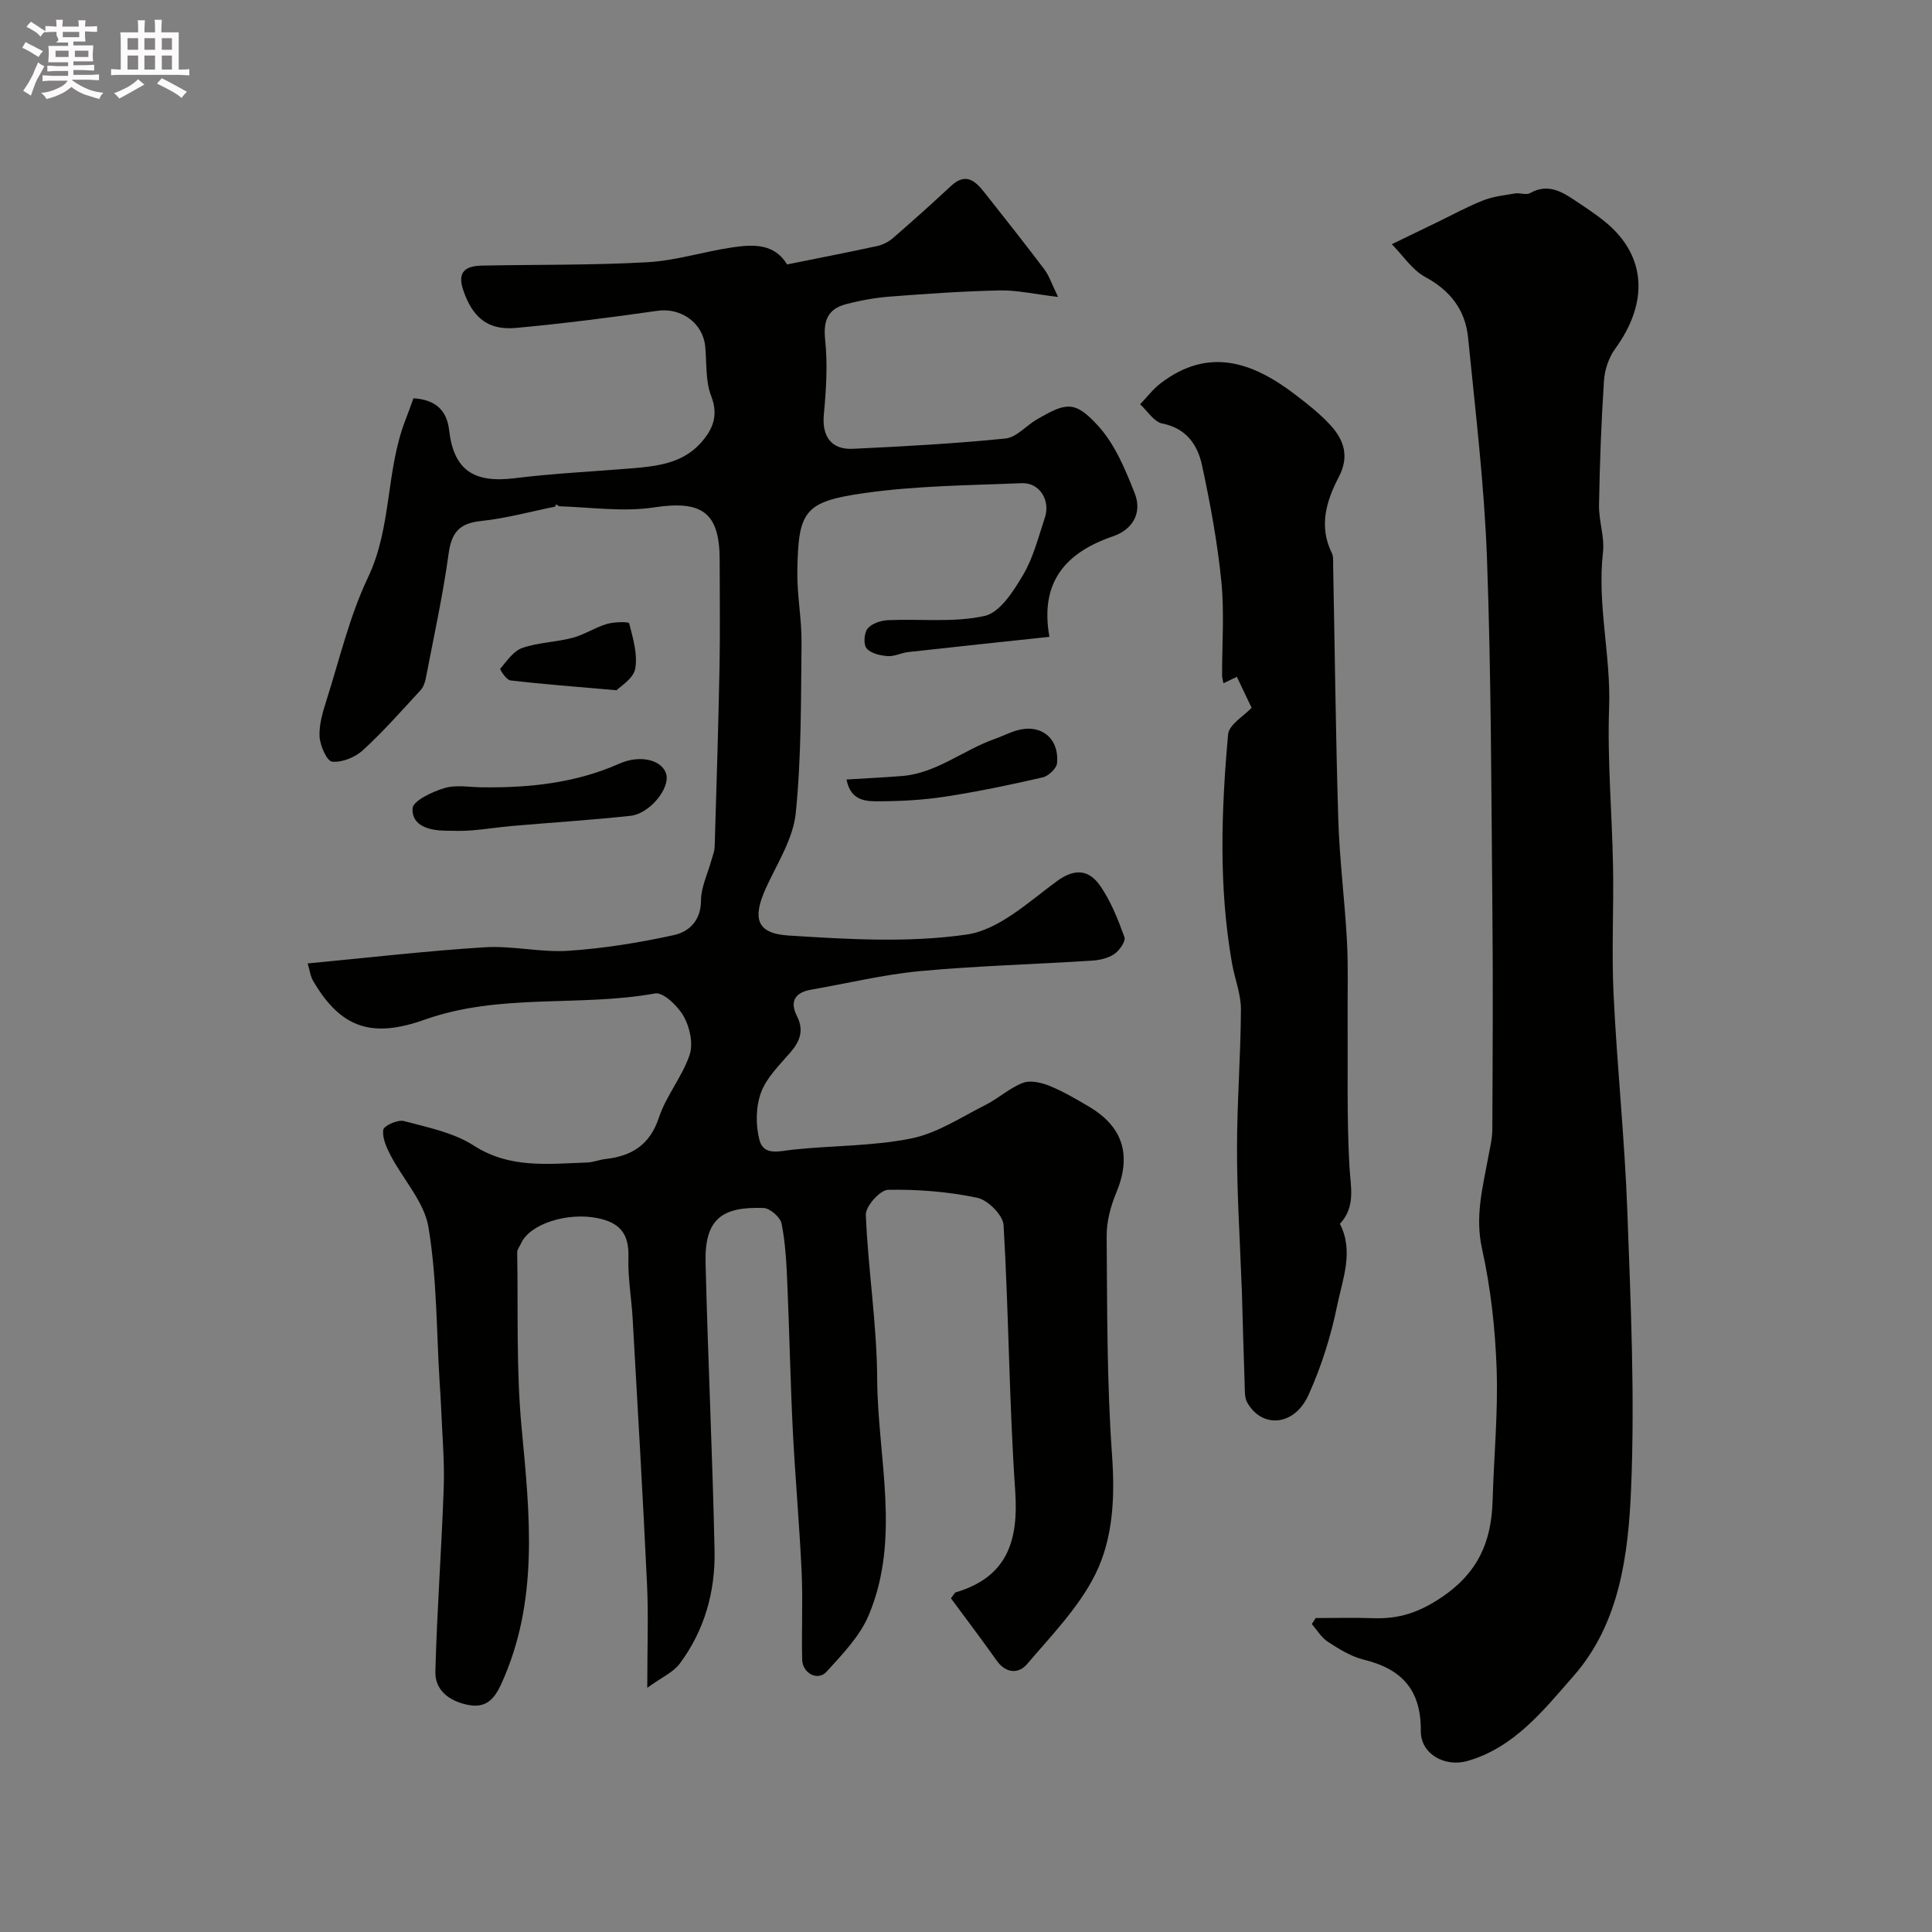
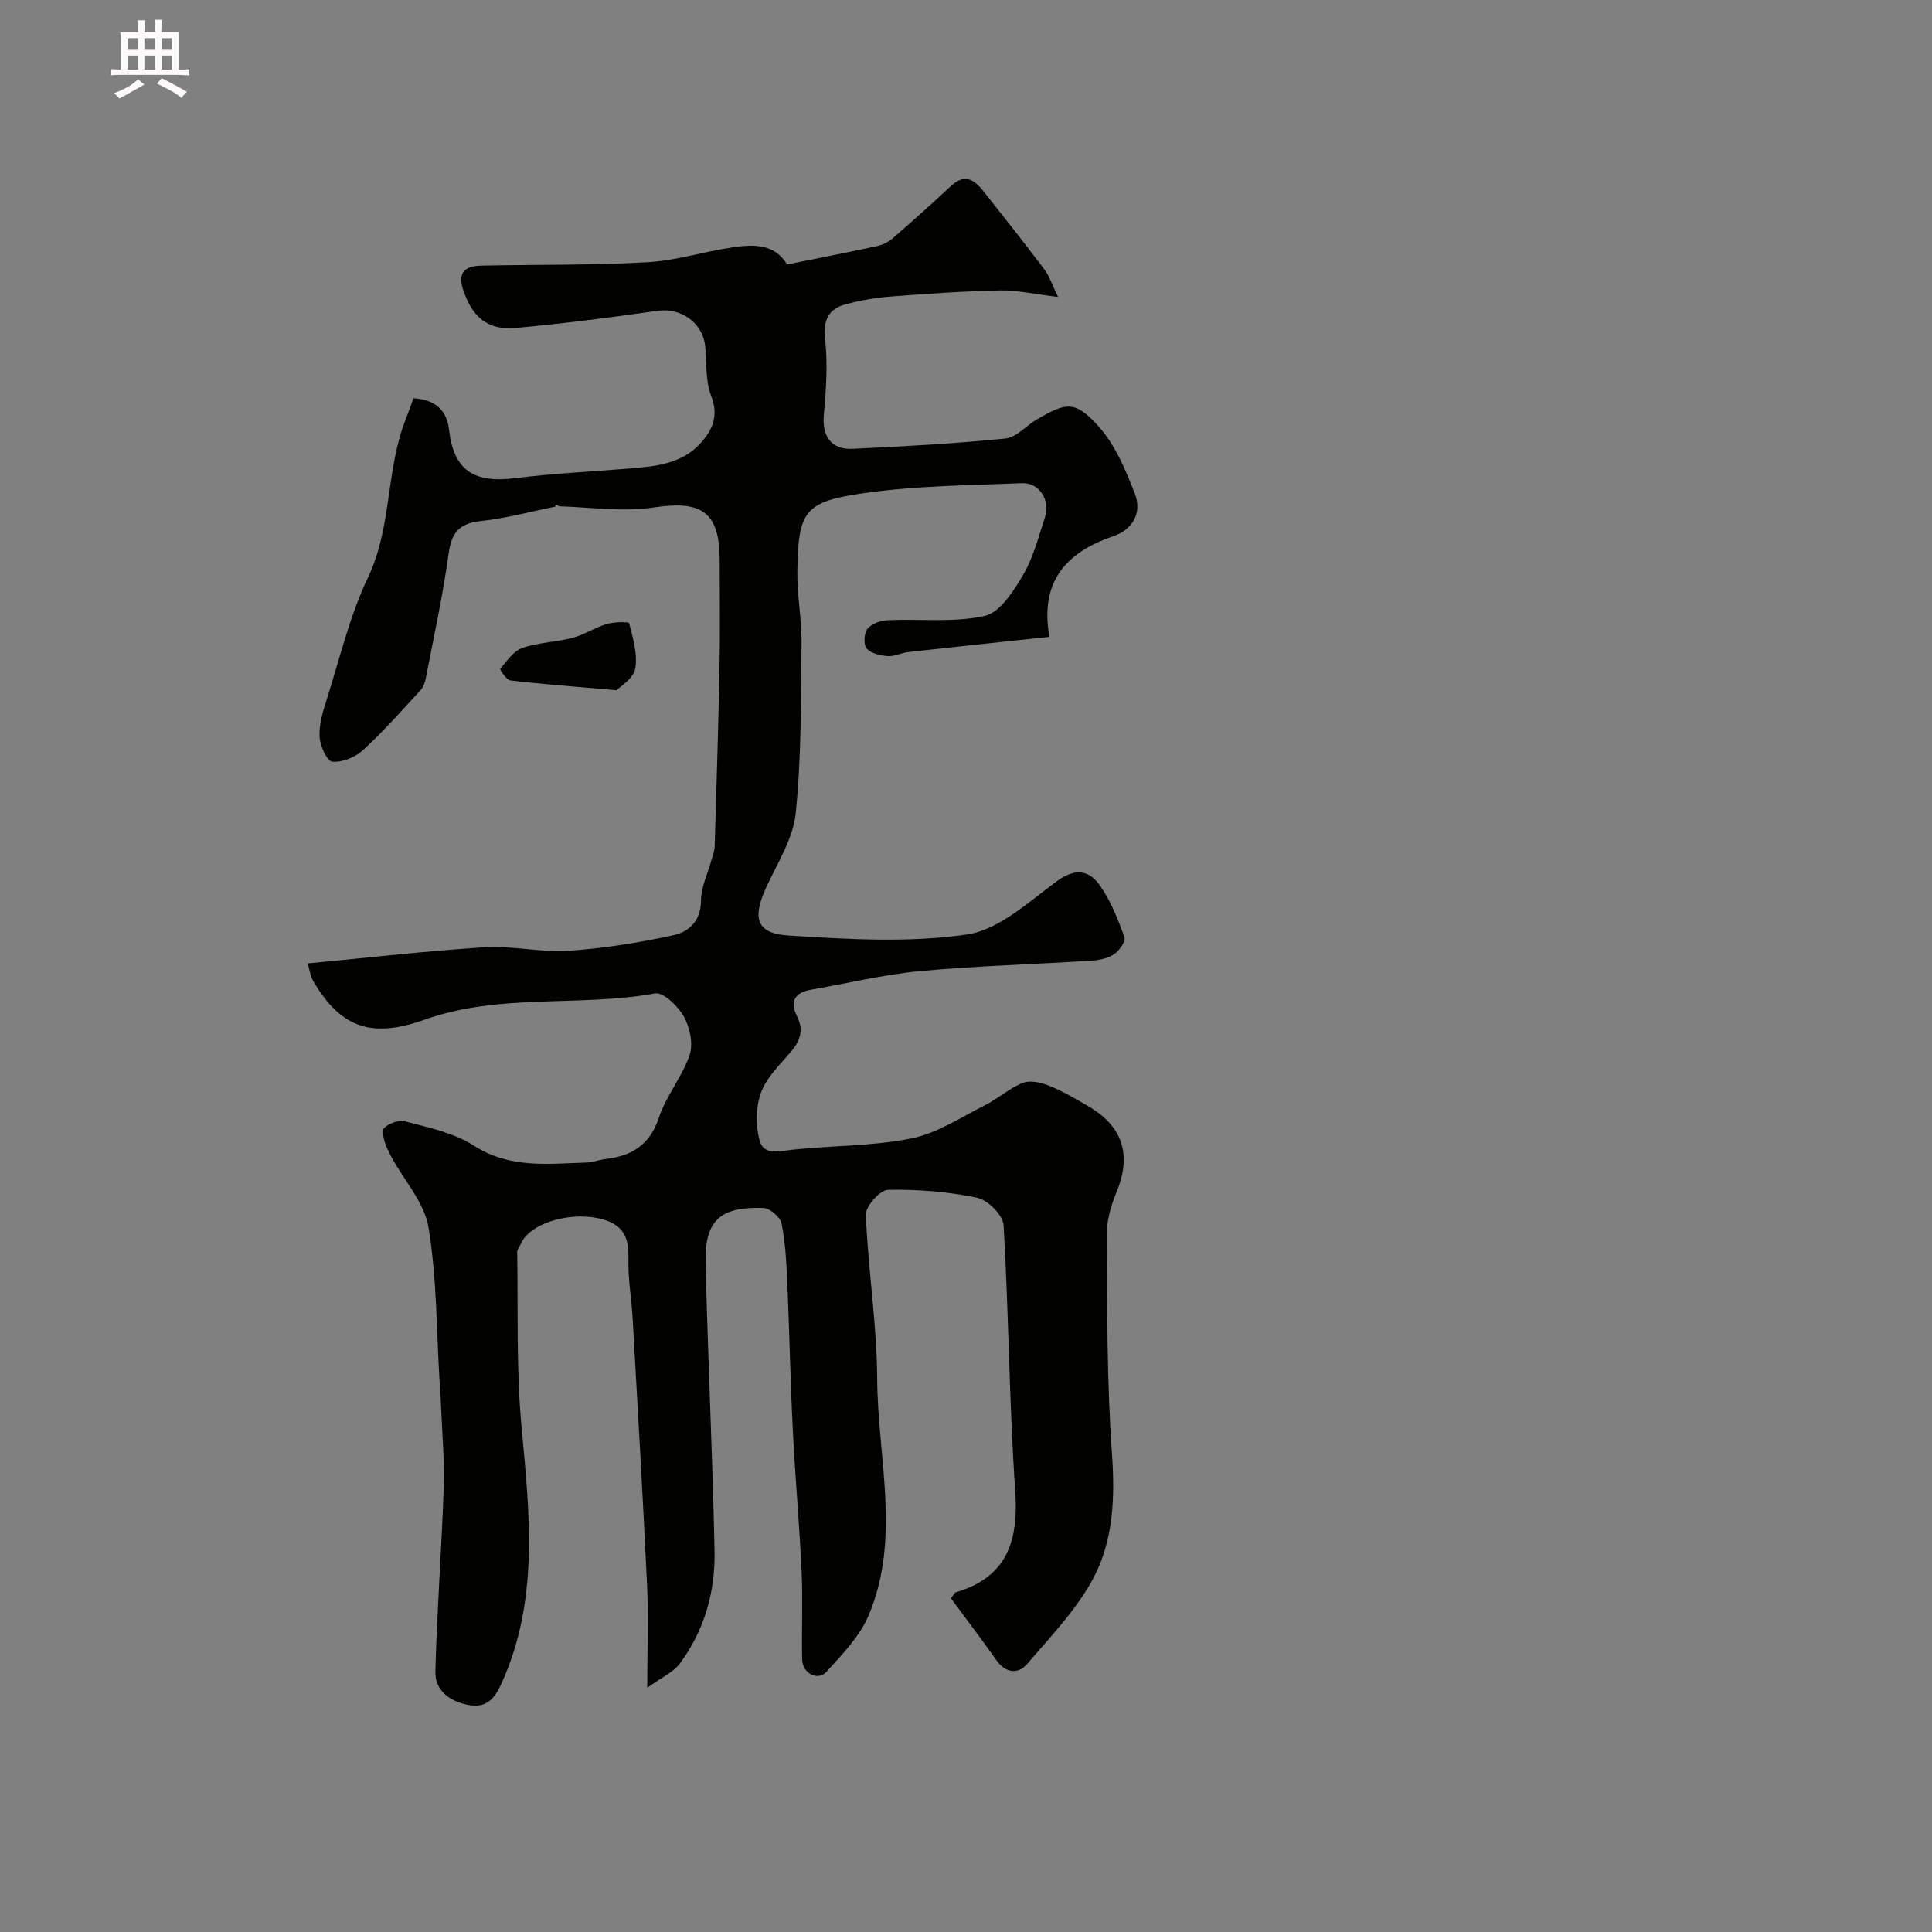
<svg xmlns="http://www.w3.org/2000/svg" enable-background="new 0 0 400 400" viewBox="0 0 400 400">
  <rect x="0" y="0" width="400" height="400" fill="#808080" stroke="none" />
-   <path d="m6.8 9.5c.6.3 1.3.7 2.1 1.1-.4.4-.7.8-.9 1.2-.7-.4-1.3-.8-1.8-1.1s-1.1-.6-1.6-.8c.2-.4.5-.8.7-1.2.4.2.8.5 1.5.8zm.9 6.9c-.3.6-.5 1.1-.7 1.7s-.4 1.1-.6 1.7c-.6-.4-1.1-.7-1.6-1 .7-1 1.2-1.8 1.5-2.4.3-.5.6-1.1.8-1.7.3-.6.5-1.2.8-1.8.3.3.8.6 1.3.8-.7 1.3-1.2 2.2-1.5 2.7zm.1-11c.4.3 1 .7 1.7 1.1-.5.2-.8.6-1.1 1.1-.5-.6-1-1-1.4-1.2s-.9-.6-1.5-.8c.2-.4.5-.7.9-1.1.5.3.9.6 1.4.9zm10.5 13.1c1 .4 2 .6 3.1.7-.4.4-.7.8-.8 1.3-.9-.2-1.9-.6-3-.9-1-.4-2-.9-2.8-1.6-.5.4-1.1.9-1.9 1.3s-1.9.9-3.3 1.2c-.1-.3-.5-.8-1.1-1.3 1 0 2.1-.3 3.2-.8 1.2-.5 1.9-1 2.3-1.7h-3.2c-.4 0-1 0-2 .1v-1.2c1 0 1.7.1 2 .1h3.3v-1h-2.3c-.2 0-.9 0-2 .1v-1.2c1.2 0 1.9.1 2 .1h2.3v-.8h-4.1c0-.7.1-1.2.1-1.6 0-.5 0-1.1-.1-1.8h4.1v-.7h-2.5c1-.6.1-1.1.1-1.6v-.6h-.5c-.4 0-1 0-1.8.1v-1.3c1.2 0 1.9.1 2.1.1h.2c0-.3 0-.8-.1-1.4h1.4c0 .6-.1 1-.1 1.4h3.4c0-.4 0-.8-.1-1.3h1.5c0 .4-.1.9-.1 1.3.7 0 1.5 0 2.5-.1v1.2c-1 0-1.8-.1-2.5-.1v.6c0 .3 0 .8.1 1.5h-2.5v.8h4.1c0 .7-.1 1.3-.1 1.8s0 1 .1 1.5h-4.1v.8h1.4c.8 0 1.8 0 2.9-.1v1.2c-1 0-1.9-.1-2.8-.1h-1.5v1h3.2c.3 0 1 0 2.1-.1v1.2c-1.1 0-1.8-.1-2.1-.1h-3.4l-.1.1c1.4 1 2.4 1.5 3.4 1.9zm-4.1-6.7v-1.3h-2.7v1.3zm2.2-4.1v-1.1h-3.4v1.1zm1.9 4.1v-1.3h-2.8v1.3z" fill="#fcfafa" />
  <path d="m37 6.7v2.3 5.4c1 0 1.8 0 2.2-.1v1.3c-.6 0-1.5-.1-2.5-.1h-11.9c-.7 0-1.3 0-1.8.1v-1.3c.5 0 1.1.1 2 .1v-5.2c0-1 0-1.8-.1-2.5h3.7c0-1.3 0-2.1-.1-2.5h1.5c0 .4-.1 1.3-.1 2.5h2.2c0-1.2 0-2.1-.1-2.6h1.5c0 .4-.1 1.3-.1 2.6zm-12.3 13.7c-.3-.4-.7-.8-1.1-1.1 1.1-.4 2.1-.9 2.9-1.3.8-.5 1.5-1 2.1-1.6.4.4.9.8 1.3 1.1-2.5 1.4-4.2 2.4-5.2 2.9zm3.9-10.1v-2.4h-2.2v2.4zm0 4.1v-2.9h-2.2v2.9zm3.5-4.1v-2.4h-2.2v2.4zm0 4.1v-2.9h-2.2v2.9zm.4 2.9 1-1.1c.6.3 1.4.7 2.5 1.3s2 1.1 2.7 1.5c-.4.4-.8.8-1.1 1.3-.8-.8-2.5-1.7-5.1-3zm3.1-7v-2.4h-2.1v2.4zm0 4.1v-2.9h-2.1v2.9z" fill="#fcfafa" />
  <g fill="#010100">
    <path d="m63.7 199.47c12.8-1.21 24.73-2.61 36.7-3.35 5.72-.35 11.56 1.11 17.28.73 7.32-.49 14.64-1.67 21.81-3.24 3.11-.68 5.63-2.95 5.64-7.14.01-2.77 1.38-5.54 2.14-8.31.25-.93.66-1.85.69-2.79.38-12.43.77-24.86 1.01-37.3.14-7.36.03-14.72.03-22.09 0-9.98-3.72-12.42-13.57-10.93-6.37.97-13.03-.02-19.56-.23-.44-.01-.85-.84-.9.07-5.13 1.03-10.22 2.44-15.4 2.98-4.47.47-6.09 2.37-6.69 6.76-1.18 8.64-3.07 17.18-4.71 25.75-.17.88-.5 1.87-1.09 2.51-3.91 4.23-7.72 8.57-11.96 12.45-1.6 1.46-4.3 2.56-6.36 2.35-1.09-.11-2.51-3.35-2.6-5.23-.12-2.5.69-5.13 1.47-7.59 2.7-8.49 4.75-17.31 8.55-25.29 4.99-10.46 3.67-22.12 7.76-32.61.58-1.49 1.11-3.01 1.66-4.51 4.56.28 6.9 2.47 7.38 6.57.96 8.28 5.04 11.05 13.67 9.97 7.99-.99 16.06-1.37 24.09-2.03 5.2-.43 10.45-1.01 14.22-5.13 2.49-2.72 3.92-5.68 2.28-9.86-1.21-3.09-.9-6.79-1.23-10.22-.47-4.95-5.05-8.11-9.9-7.41-9.72 1.39-19.47 2.64-29.24 3.54-5.88.55-9.01-2.16-10.94-7.75-1.36-3.93.51-5.08 3.86-5.15 11.42-.23 22.86-.06 34.26-.7 5.89-.33 11.68-2.21 17.57-3.07 4.27-.63 8.67-.87 11.34 3.53 6.25-1.26 12.46-2.47 18.65-3.81 1.17-.25 2.38-.88 3.28-1.66 4.06-3.52 8.06-7.1 11.98-10.76 3.24-3.02 5.22-.87 7.15 1.58 4.1 5.2 8.22 10.39 12.21 15.68.98 1.3 1.49 2.95 2.84 5.7-4.97-.59-8.52-1.42-12.06-1.35-7.6.16-15.2.69-22.79 1.28-3.06.24-6.13.79-9.1 1.58-3.7.98-4.71 3.37-4.28 7.36.54 5.09.21 10.32-.27 15.45-.42 4.46 1.45 7.34 6.02 7.12 10.54-.5 21.08-1.07 31.58-2.13 2.29-.23 4.31-2.69 6.54-3.98 6-3.46 7.81-3.99 12.7 1.42 3.46 3.82 5.61 9.04 7.54 13.95 1.55 3.95-.4 7.45-4.47 8.84-9.81 3.35-15.25 9.44-13.21 20.83-10.09 1.08-19.66 2.08-29.23 3.15-1.44.16-2.88.95-4.27.84-1.53-.12-3.47-.55-4.35-1.6-.68-.81-.53-3.19.21-4.1.86-1.05 2.74-1.68 4.21-1.74 6.7-.31 13.61.55 20.03-.88 3.17-.71 5.98-5.15 7.95-8.49 2.12-3.58 3.16-7.81 4.5-11.82 1.21-3.62-1.08-7.32-4.77-7.17-10.87.44-21.82.52-32.55 2.04-12.53 1.77-13.73 3.71-13.92 16.21-.08 4.93.92 9.87.87 14.8-.13 11.77-.02 23.59-1.2 35.27-.54 5.26-3.78 10.31-6.09 15.32-2.94 6.38-2.12 9.59 4.59 10.01 12.29.78 24.85 1.54 36.93-.21 6.61-.96 12.75-6.71 18.58-11 3.87-2.85 6.77-2.36 9.07.99 2.18 3.17 3.65 6.9 4.97 10.55.31.85-1.03 2.78-2.09 3.5-1.28.87-3.05 1.27-4.64 1.37-11.86.76-23.75 1.07-35.58 2.17-7.57.71-15.03 2.53-22.54 3.84-3.37.59-4.5 2.41-2.93 5.52 1.48 2.93.59 5.2-1.42 7.52-2.24 2.59-4.91 5.18-6.04 8.26-1.08 2.94-1.13 6.7-.34 9.78.87 3.41 4.16 2.34 6.97 2.04 8.16-.87 16.5-.7 24.5-2.32 5.36-1.08 10.31-4.4 15.34-6.93 2.67-1.34 4.98-3.51 7.73-4.57 1.55-.6 3.83-.07 5.52.61 2.85 1.16 5.55 2.75 8.22 4.33 7.12 4.22 8.8 10.17 5.6 17.83-1.16 2.79-2 5.96-1.98 8.94.12 15.1.04 30.24 1.11 45.29.62 8.7.26 17.27-3.46 24.75-3.42 6.86-9.09 12.67-14.15 18.61-1.73 2.03-4.37 1.93-6.28-.77-3.1-4.39-6.36-8.67-9.46-12.88.58-.73.74-1.15 1-1.23 10.64-3.17 13.02-10.62 12.31-20.95-1.26-18.33-1.33-36.73-2.41-55.08-.12-2.07-3.26-5.21-5.46-5.67-6.03-1.26-12.31-1.76-18.47-1.64-1.64.03-4.66 3.42-4.59 5.17.46 11.33 2.29 22.63 2.35 33.95.09 16.35 4.97 33.01-1.76 48.97-1.84 4.36-5.46 8.09-8.73 11.69-1.81 1.99-4.97.33-5.04-2.53-.15-6.03.17-12.07-.11-18.09-.45-9.88-1.35-19.73-1.84-29.61-.5-10.09-.69-20.2-1.13-30.3-.18-4.1-.38-8.25-1.18-12.25-.26-1.33-2.41-3.2-3.75-3.24-8.41-.29-12.22 2.11-11.99 11.3.48 19.87 1.44 39.73 1.86 59.61.18 8.47-2.06 16.54-7.22 23.44-1.33 1.79-3.7 2.8-6.71 4.99 0-8.44.26-14.95-.05-21.44-.86-18.31-1.94-36.6-2.97-54.9-.24-4.27-1.02-8.55-.88-12.8.15-4.79-1.71-7.15-6.39-8.1-6.17-1.26-14.06 1.14-15.87 5.29-.26.59-.78 1.18-.77 1.76.21 12.11-.22 24.28.91 36.31 1.69 18.04 3.66 35.89-4.23 53.13-1.5 3.28-3.29 5.05-7.02 4.26-3.8-.8-6.7-3.05-6.6-6.87.33-12.71 1.29-25.4 1.73-38.11.19-5.44-.32-10.9-.53-16.36-.07-1.81-.21-3.62-.32-5.44-.66-10.72-.56-21.56-2.31-32.09-.87-5.23-5.22-9.85-7.82-14.83-.86-1.65-1.78-3.66-1.54-5.34.12-.84 3.02-2.15 4.28-1.81 4.94 1.32 10.27 2.38 14.46 5.08 7.5 4.83 15.42 3.76 23.41 3.51 1.28-.04 2.54-.57 3.82-.72 5.44-.62 9.21-2.88 11.1-8.58 1.5-4.53 4.83-8.46 6.36-12.99.78-2.31.04-5.71-1.21-7.95-1.19-2.13-4.24-5.08-5.94-4.77-15.77 2.85-32.02-.13-47.74 5.44-10.57 3.74-17.13 2.03-22.97-7.88-.65-1-.78-2.32-1.22-3.77z" />
-     <path d="m272.4 335c3.99 0 7.97-.11 11.96.03 5.22.18 9.36-1.14 14.06-4.29 7.66-5.15 10.37-11.61 10.61-20.07.26-9.1 1.15-18.21.83-27.28-.29-8.32-1.22-16.72-3.02-24.84-1.48-6.65.12-12.64 1.27-18.88.35-1.92.85-3.85.86-5.78.07-15.33.16-30.65.01-45.98-.23-24.12-.24-48.26-1.12-72.36-.56-15.25-2.4-30.46-3.91-45.66-.56-5.66-3.64-9.72-8.87-12.54-2.73-1.48-4.64-4.48-6.92-6.79 3.14-1.52 6.28-3.04 9.42-4.56 3.16-1.53 6.24-3.23 9.5-4.51 2.07-.82 4.38-1.07 6.6-1.44 1.01-.17 2.31.39 3.09-.06 3.46-1.97 6.28-.52 9.06 1.34 2.3 1.54 4.65 3.05 6.77 4.83 8.24 6.91 8.75 16.52 1.8 26.05-1.32 1.81-2.16 4.33-2.31 6.58-.57 8.58-.88 17.18-1.03 25.78-.06 3.26 1.18 6.6.82 9.78-1.24 10.8 1.66 21.36 1.27 32.14-.39 10.9.61 21.85.81 32.78.16 8.85-.31 17.73.11 26.56.72 14.98 2.3 29.92 2.85 44.9.7 19.06 1.57 38.19.79 57.22-.56 13.75-2.31 28.12-11.94 39.07-6.14 6.98-12.2 14.77-21.91 17.56-4.76 1.37-9.75-1.46-9.7-6.22.08-8.47-3.93-12.83-11.82-14.75-2.64-.64-5.12-2.21-7.44-3.71-1.33-.86-2.22-2.42-3.3-3.66.26-.42.53-.83.8-1.24z" />
-     <path d="m259.13 146.54c-.91-1.91-1.93-4.05-3.05-6.41-.71.34-1.67.8-2.78 1.33-.12-.67-.28-1.12-.28-1.57-.02-6.49.49-13.04-.15-19.47-.8-8.07-2.29-16.1-3.99-24.03-.91-4.24-3.21-7.71-8.25-8.71-1.72-.34-3.07-2.6-4.58-3.98 1.4-1.45 2.64-3.11 4.23-4.33 9.92-7.61 19.06-4.4 27.82 2.28 2.61 1.99 5.24 4.05 7.44 6.47 2.74 3.03 3.84 6.42 1.66 10.6-2.58 4.94-4.22 10.2-1.46 15.78.34.69.26 1.62.27 2.45.35 17.59.53 35.18 1.07 52.76.26 8.37 1.34 16.7 1.79 25.07.29 5.34.1 10.71.14 16.06.07 10.19-.19 20.4.37 30.56.24 4.31 1.37 8.4-1.97 11.98 2.93 5.7.57 11.4-.55 16.86-1.3 6.37-3.29 12.73-5.98 18.64-2.92 6.41-9.64 6.9-12.67 1.47-.54-.97-.47-2.35-.51-3.54-.23-6.57-.4-13.15-.59-19.72-.01-.5-.05-1-.07-1.5-.34-9.26-.94-18.52-.93-27.78 0-9.61.77-19.22.81-28.83.01-3.19-1.29-6.36-1.85-9.57-2.77-15.73-2.22-31.55-.81-47.33.15-2.06 3.29-3.84 4.87-5.54z" />
-     <path d="m99.98 163.01c9.72.1 19.21-.89 28.26-4.91 4.48-1.98 8.98-.65 9.71 2.23.75 2.95-3.45 8.15-7.45 8.58-8.15.88-16.34 1.39-24.51 2.1-2.77.24-5.52.69-8.29.91-1.82.15-3.66.1-5.48.07-3.33-.06-6.98-.97-6.81-4.61.07-1.56 4.1-3.48 6.63-4.22 2.45-.73 5.28-.16 7.94-.15z" />
-     <path d="m175.26 161.39c4.02-.25 7.73-.43 11.43-.72 7.19-.56 12.7-5.37 19.21-7.66 1.53-.54 2.99-1.3 4.54-1.76 4.98-1.49 8.88 1.51 8.41 6.75-.1 1.1-1.78 2.68-2.97 2.95-6.65 1.53-13.34 2.93-20.08 3.97-4.54.7-9.17.97-13.77.98-2.66.01-5.88.01-6.77-4.51z" />
    <path d="m127.65 142.91c-8.68-.76-15.35-1.26-21.99-2.04-.82-.1-2.22-2.27-2.09-2.41 1.36-1.61 2.74-3.67 4.57-4.31 3.32-1.15 6.99-1.19 10.41-2.1 2.44-.64 4.64-2.14 7.07-2.86 1.5-.45 4.55-.5 4.64-.15.79 3.09 1.8 6.44 1.25 9.44-.38 2.05-3.14 3.66-3.86 4.43z" />
  </g>
</svg>